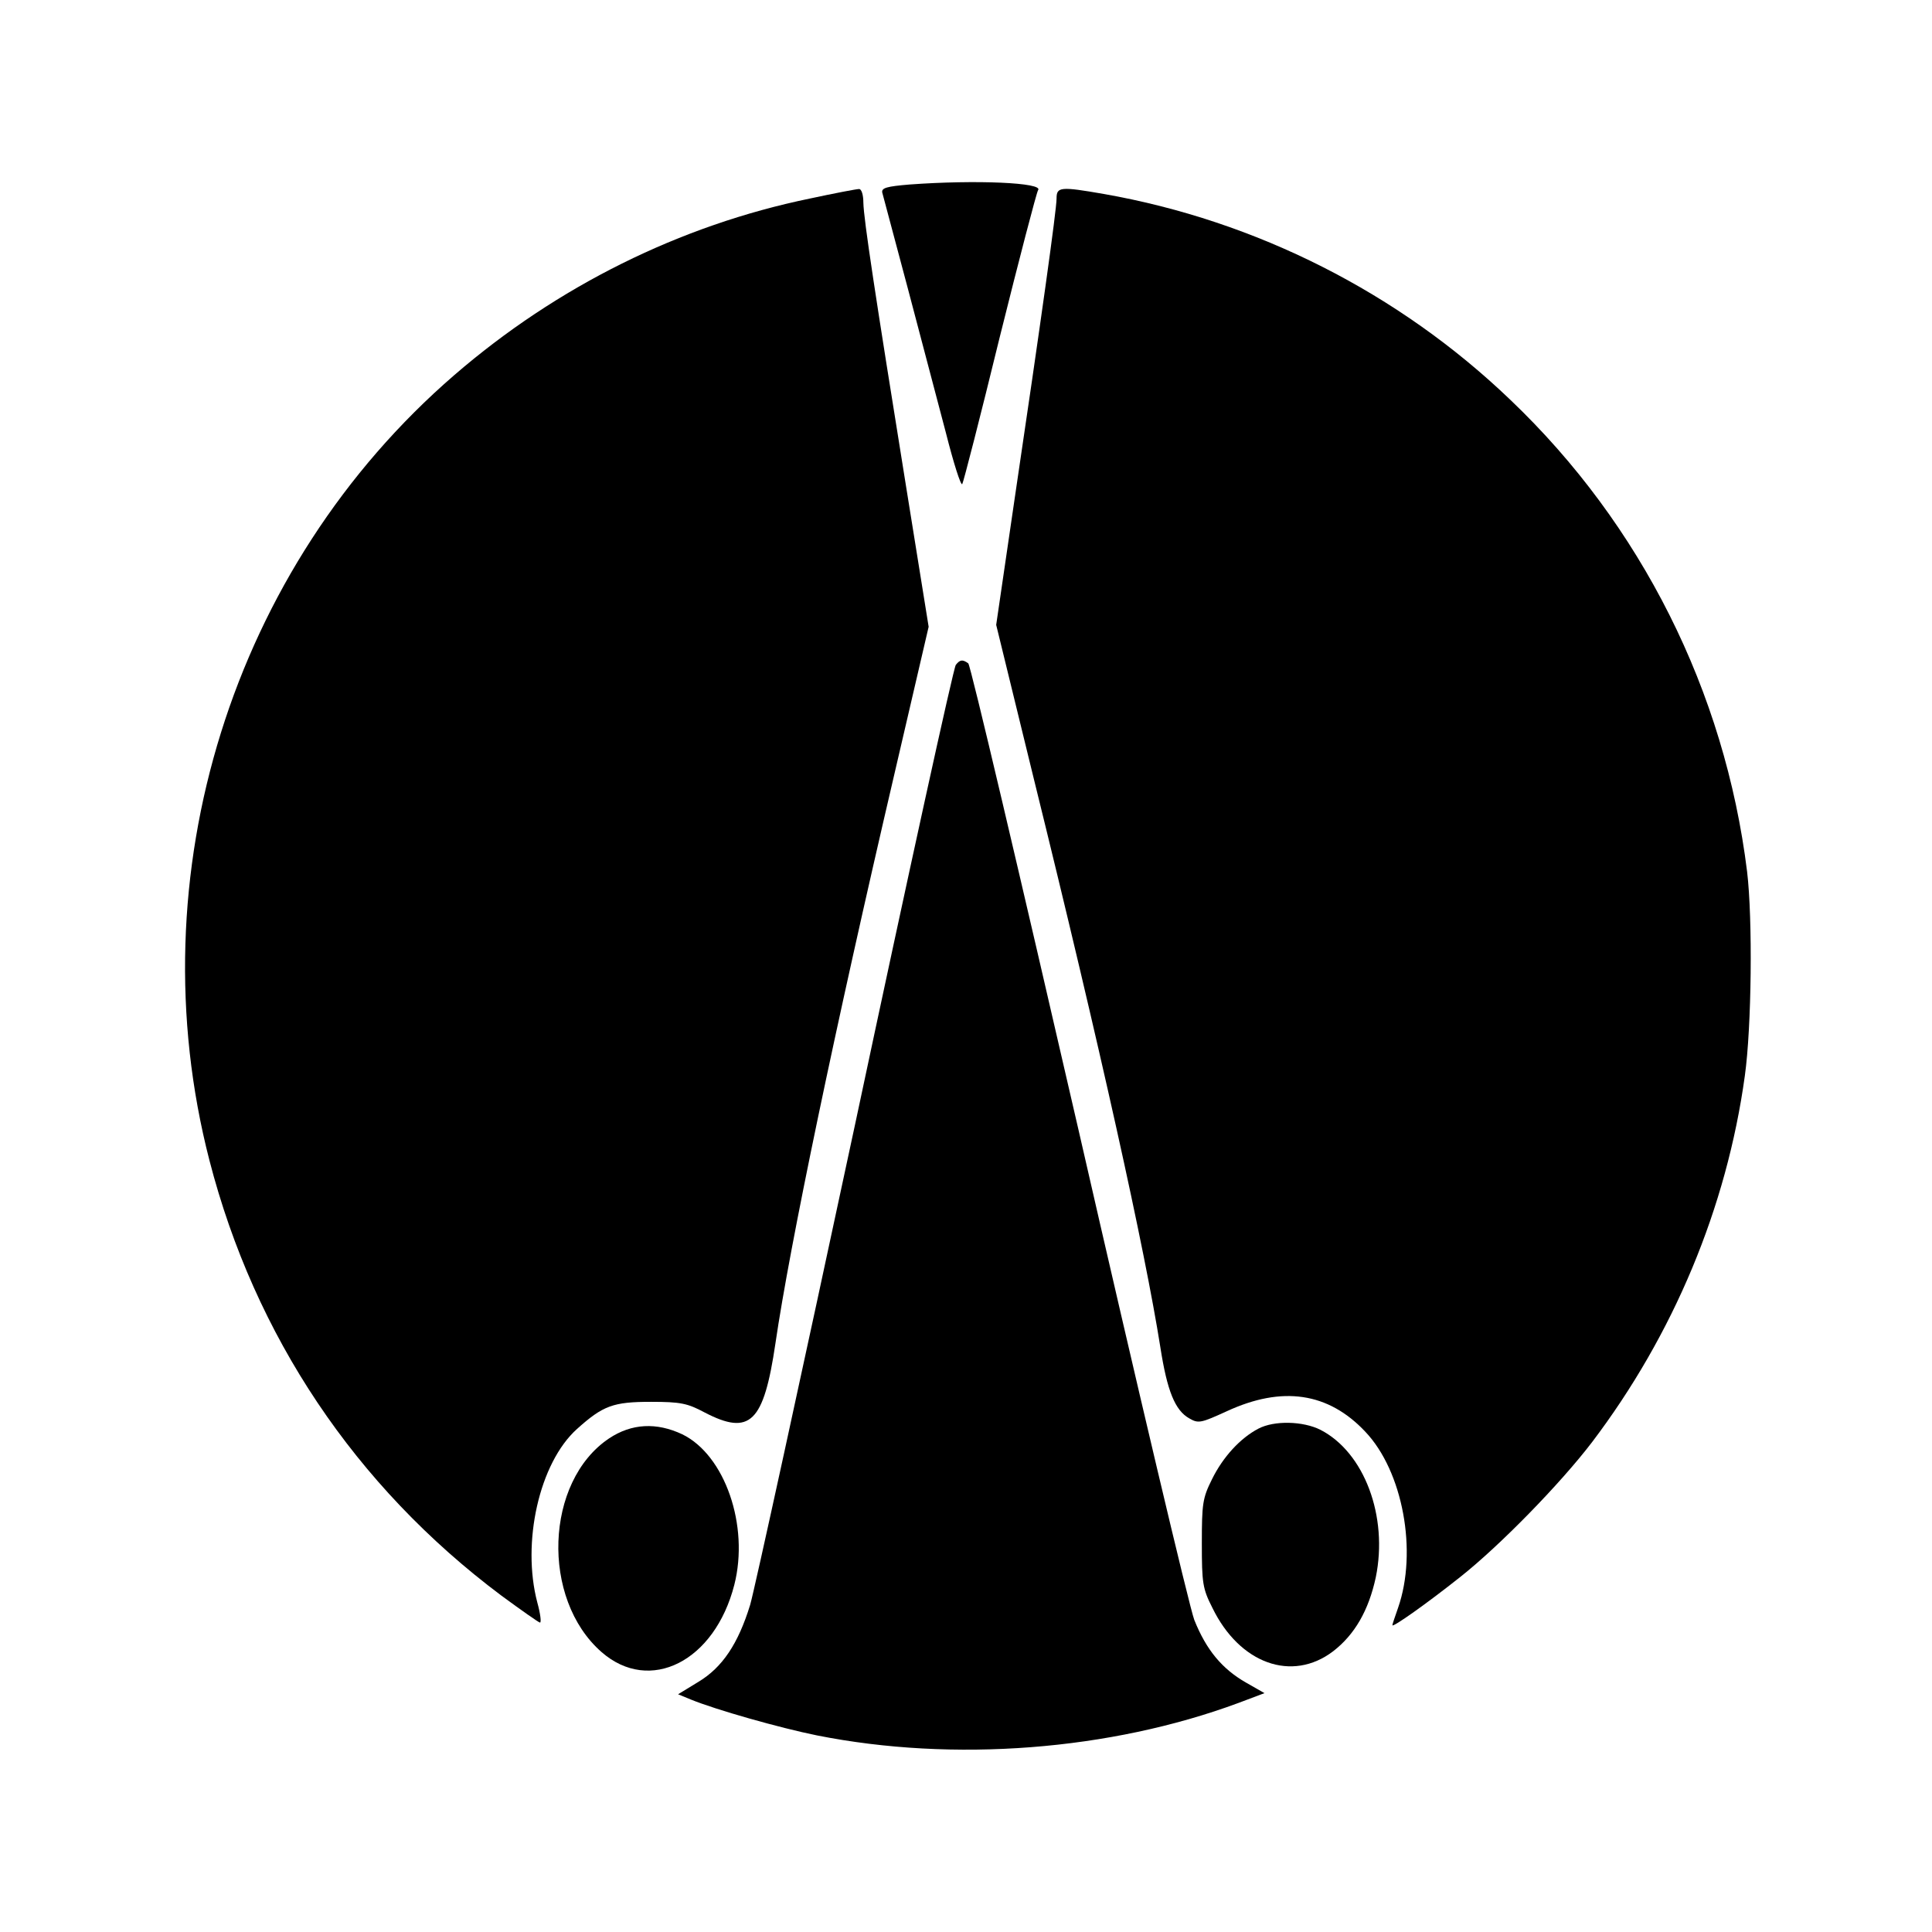
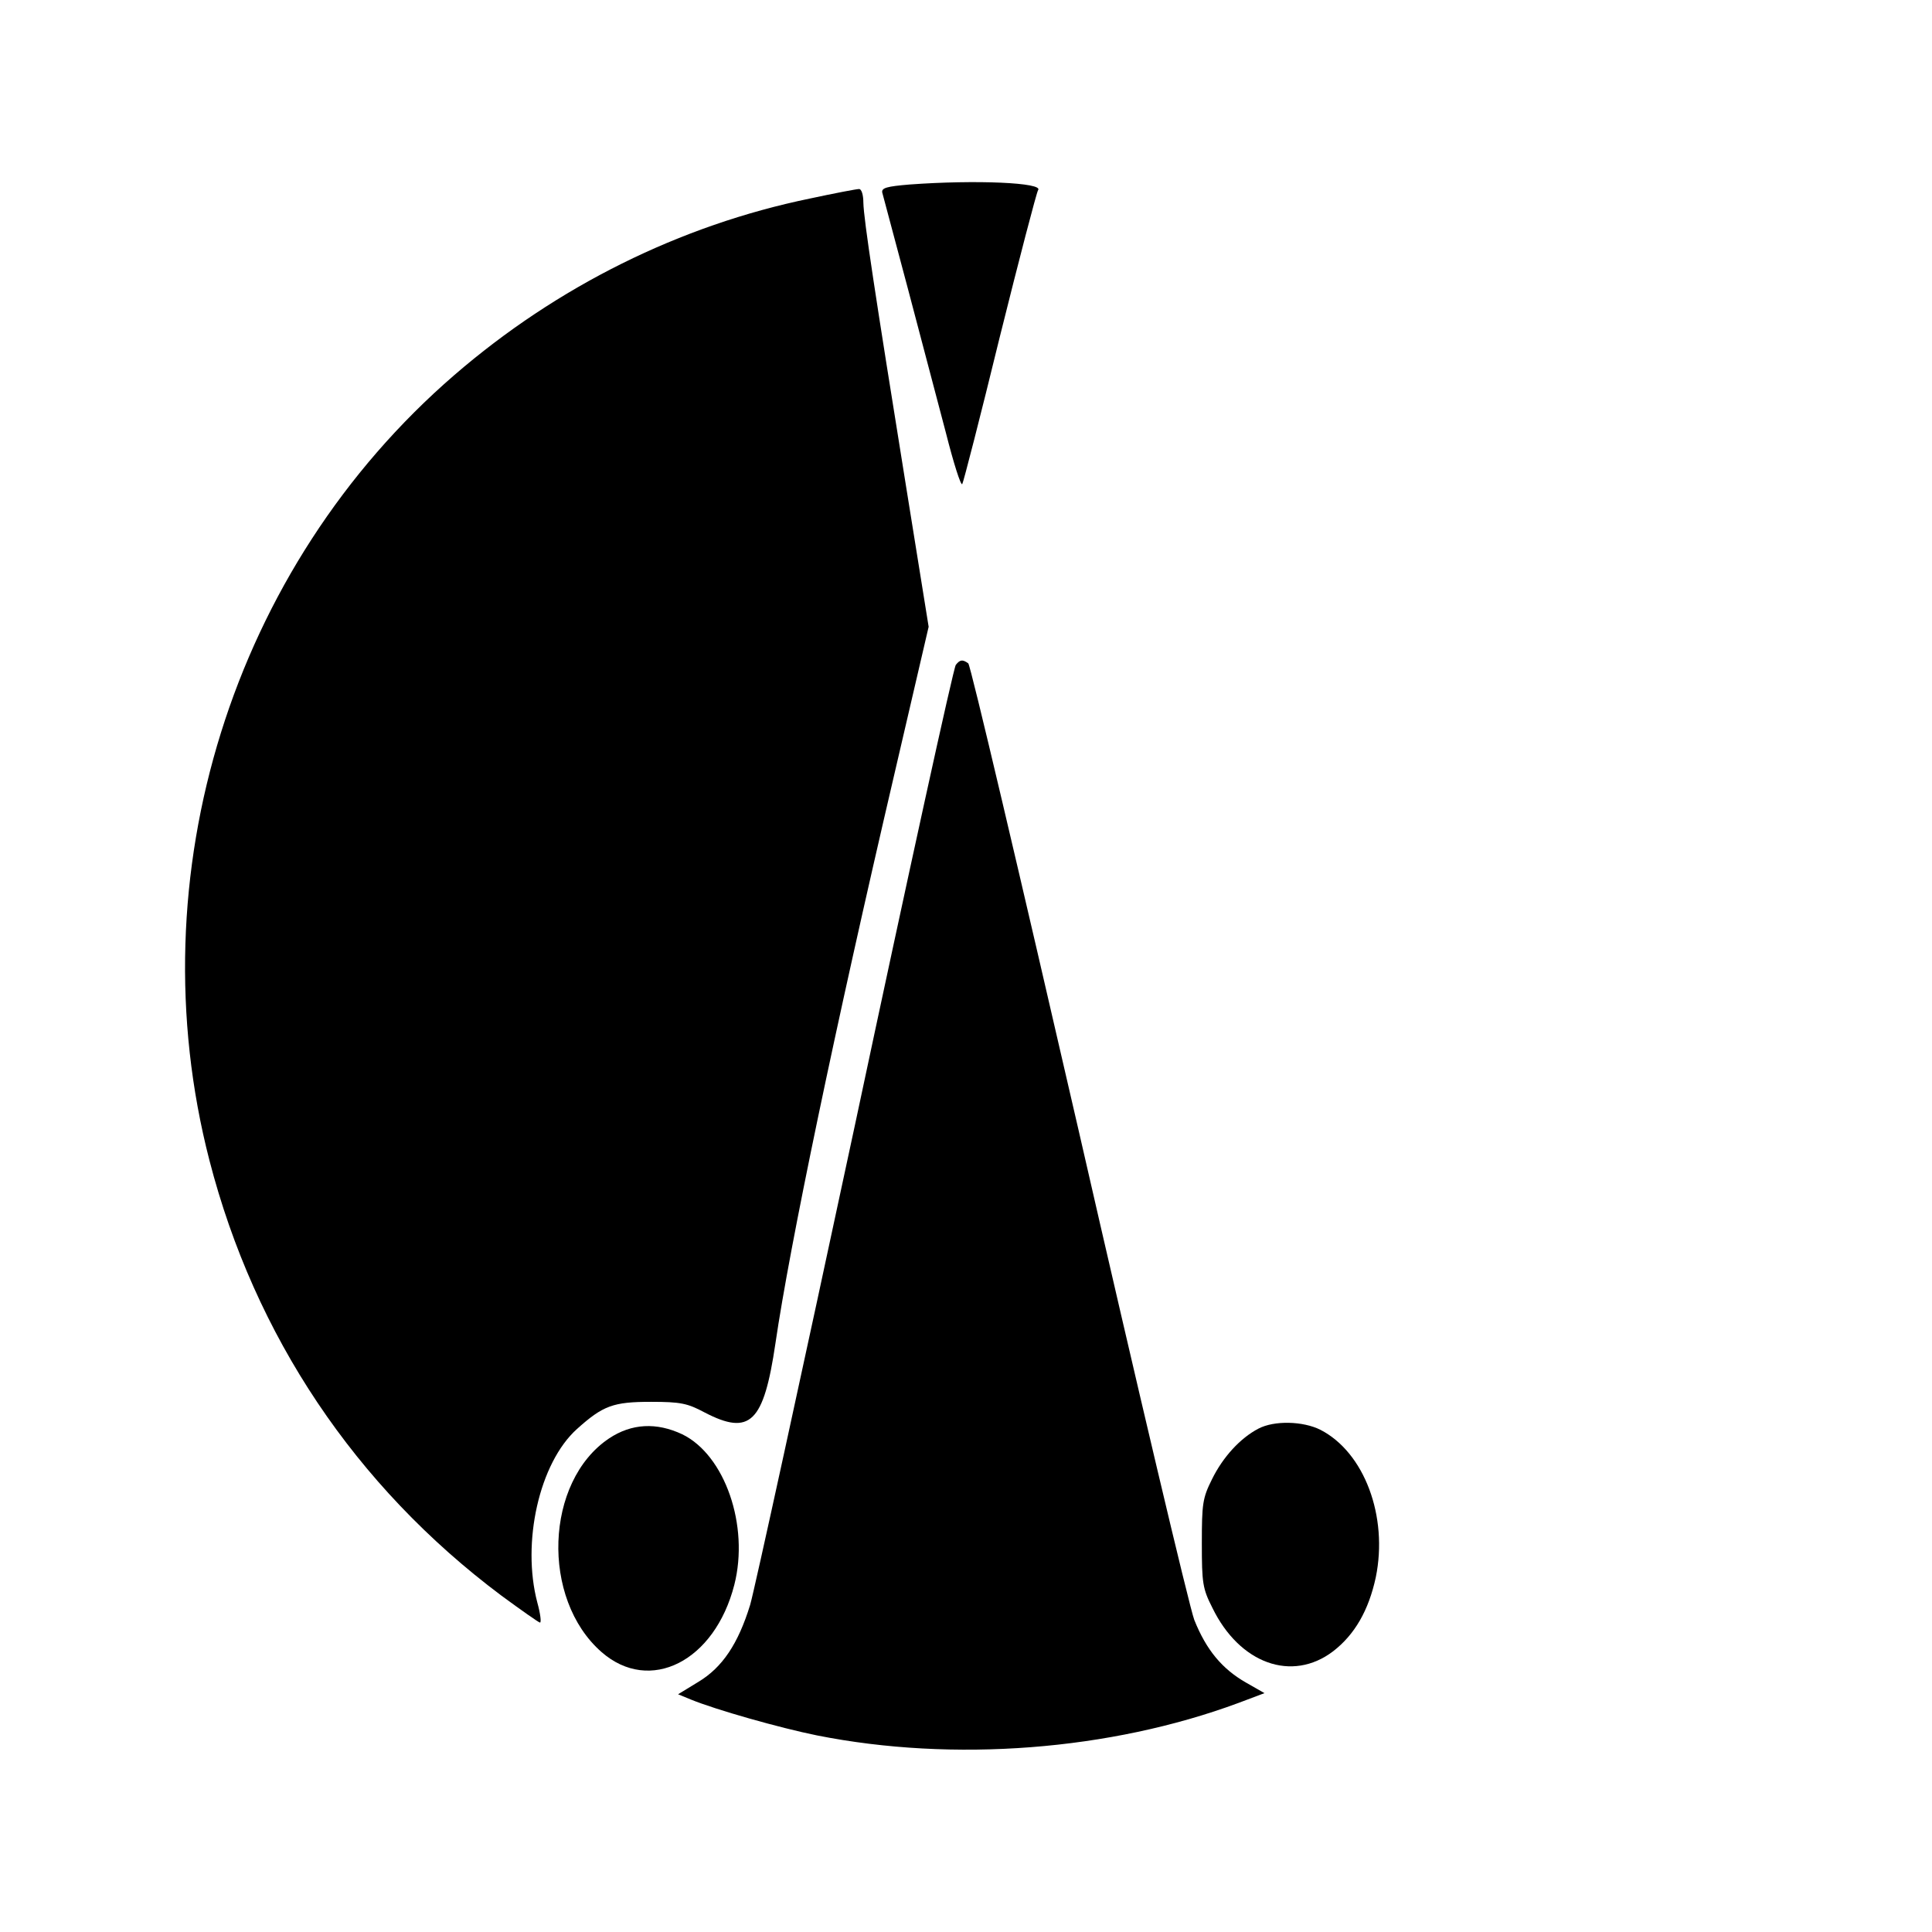
<svg xmlns="http://www.w3.org/2000/svg" version="1.0" width="512pt" height="512pt" viewBox="0 0 512 512" preserveAspectRatio="xMidYMid meet">
  <g transform="translate(0,512) scale(0.1,-0.1)" fill="#000000" stroke="none">
    <path d="M2410 4631 c-60 -5 -74 -9 -72 -21 2 -8 33 -123 68 -255 35 -132 80 -304 101 -383 20 -79 39 -139 43 -135 3 4 48 179 99 388 52 209 98 385 102 391 16 20 -165 28 -341 15z" />
    <path d="M2147 4594 c-345 -71 -671 -233 -943 -468 -589 -509 -844 -1325 -649 -2081 120 -465 386 -863 773 -1153 53 -39 100 -72 103 -72 4 0 1 24 -7 53 -42 159 5 370 105 460 69 62 96 72 196 72 79 0 97 -4 142 -28 121 -63 157 -27 188 183 38 260 158 835 316 1512 l90 387 -60 373 c-82 509 -112 706 -113 751 0 21 -5 37 -12 36 -6 0 -64 -11 -129 -25z" />
-     <path d="M2800 4594 c0 -30 -41 -323 -111 -795 l-49 -335 99 -405 c178 -721 295 -1250 336 -1509 18 -116 39 -168 77 -189 24 -14 31 -12 99 19 147 68 269 50 367 -54 100 -105 139 -318 87 -467 -8 -23 -15 -43 -15 -46 0 -7 92 58 180 128 105 83 265 247 349 357 216 285 357 622 405 971 18 129 21 415 6 541 -59 478 -281 920 -627 1250 -296 284 -674 475 -1078 546 -115 20 -125 19 -125 -12z" />
    <path d="M2533 3358 c-6 -7 -126 -555 -267 -1218 -142 -663 -267 -1236 -278 -1273 -32 -104 -74 -166 -137 -204 l-54 -33 34 -14 c66 -27 235 -75 334 -95 362 -72 777 -40 1117 86 l69 26 -49 28 c-63 36 -105 86 -137 166 -13 34 -151 617 -306 1295 -156 678 -287 1236 -293 1240 -15 11 -22 10 -33 -4z" />
    <path d="M3335 1334 c-48 -25 -94 -75 -123 -134 -25 -50 -27 -65 -27 -170 0 -105 2 -120 28 -171 72 -148 211 -198 320 -115 57 44 94 108 113 196 33 161 -30 331 -147 391 -46 23 -122 25 -164 3z" />
    <path d="M1614 1308 c-170 -114 -181 -425 -20 -566 128 -112 300 -25 352 178 40 157 -25 344 -138 399 -68 32 -134 29 -194 -11z" />
  </g>
</svg>